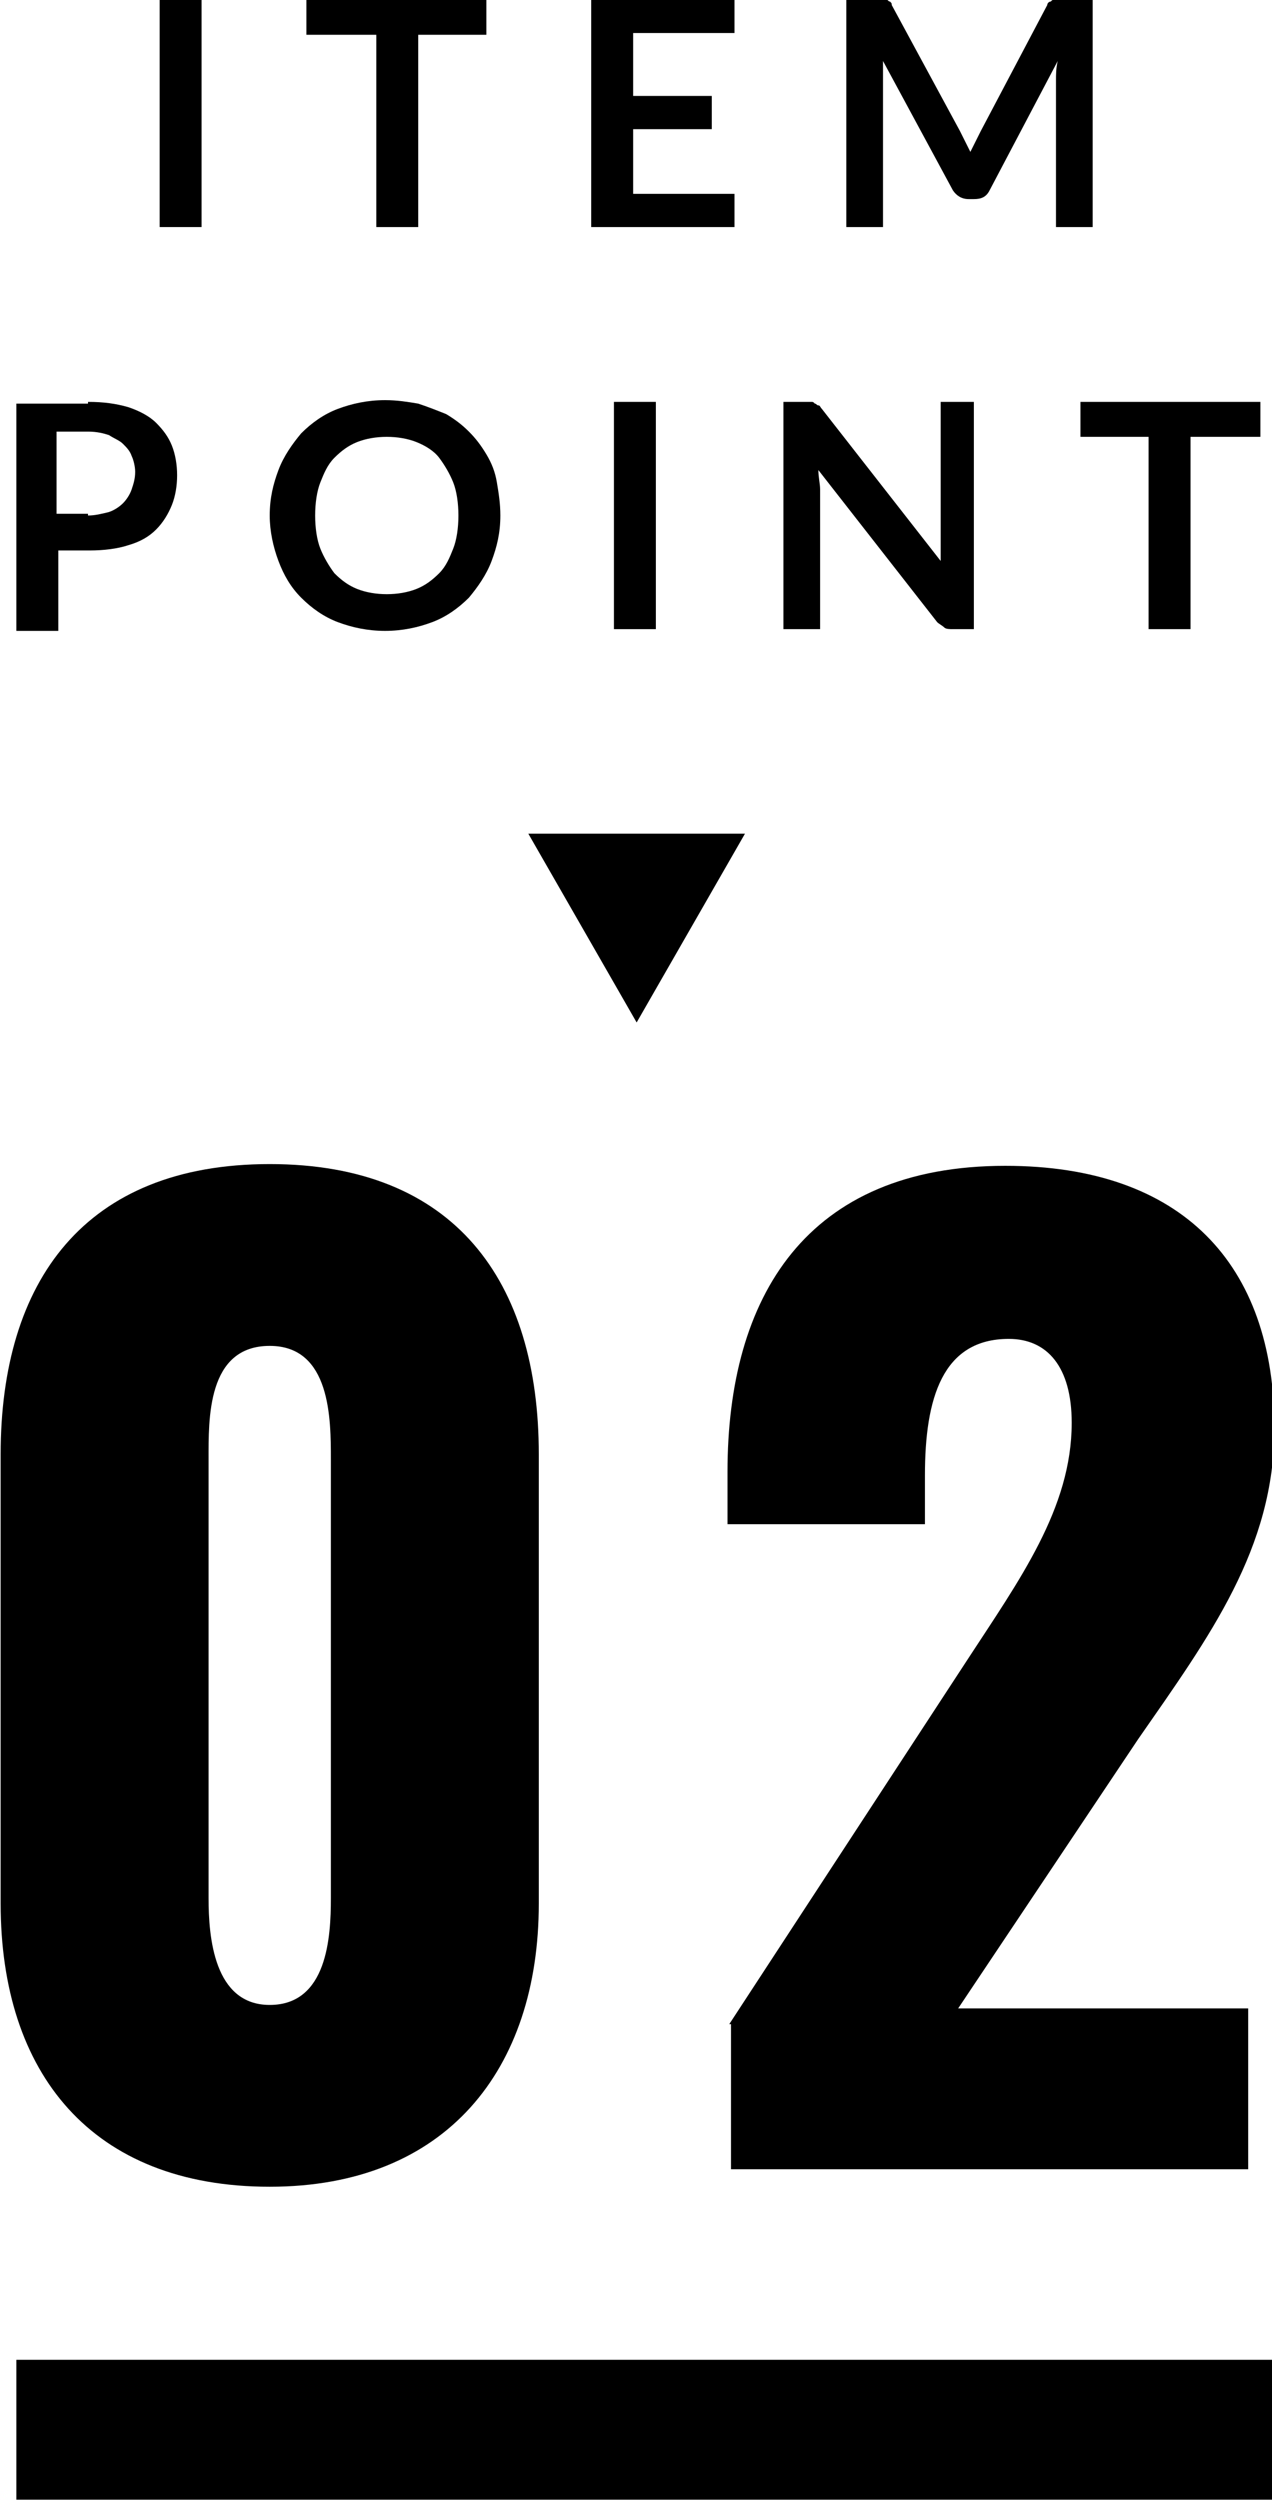
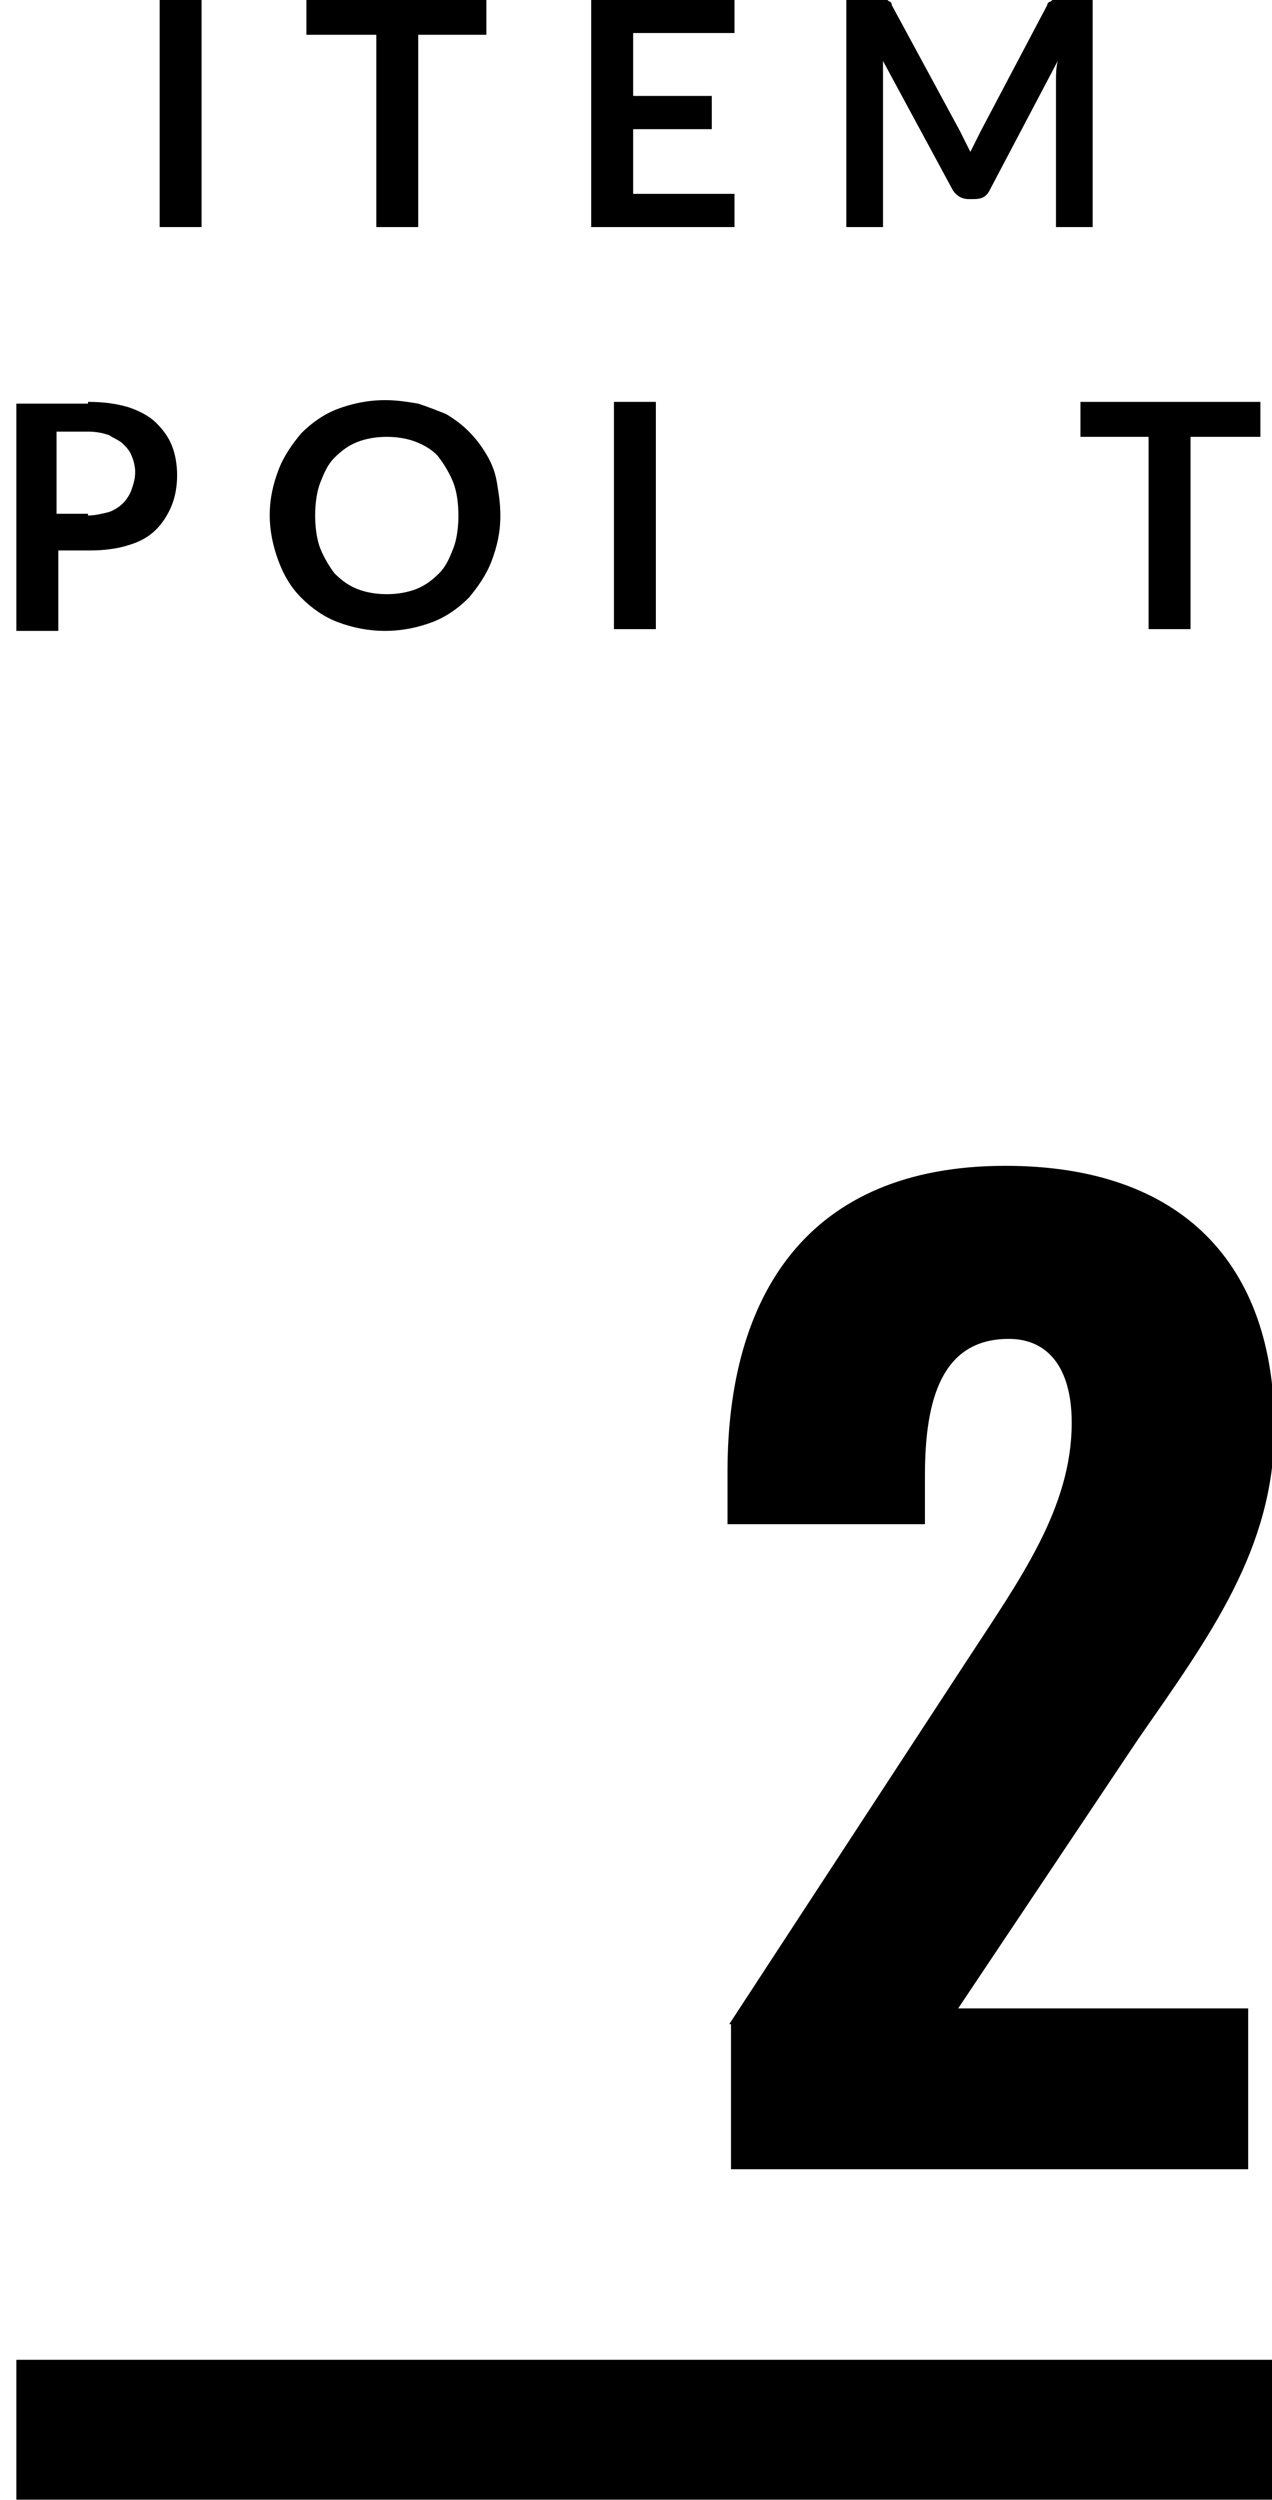
<svg xmlns="http://www.w3.org/2000/svg" version="1.1" id="レイヤー_1" x="0px" y="0px" viewBox="0 0 72.8 143" style="enable-background:new 0 0 72.8 143;" xml:space="preserve">
  <style type="text/css">
	.st0{enable-background:new    ;}
</style>
  <g id="POINT" transform="translate(-955.463 -2454.011)">
    <g id="長方形_558">
      <rect x="956.4" y="2589" width="71.9" height="8" />
    </g>
    <g class="st0">
-       <path d="M955.5,2562.9v-25.7c0-9.9,4.8-16.6,15.4-16.6c10.6,0,15.4,6.7,15.4,16.6v25.7c0,9.5-5.3,16.2-15.4,16.2    C960.7,2579.1,955.5,2572.6,955.5,2562.9z M974.4,2562.6v-25.1c0-2.3,0-6.5-3.5-6.5c-3.6,0-3.5,4.2-3.5,6.5v25.1    c0,2.2,0.3,6.1,3.5,6.1C974.2,2568.7,974.4,2564.8,974.4,2562.6z" />
      <path d="M997.2,2569.8l13.6-20.8c3-4.6,6-8.7,6-13.6c0-3.2-1.4-4.8-3.6-4.8c-3.8,0-4.8,3.4-4.8,7.8v2.8h-11.3v-3    c0-10,4.5-17.5,15.9-17.5c10.1,0,15.4,5.6,15.4,15c0,6.9-3.7,11.9-7.8,17.8l-10.3,15.4h16.6v9.2h-29.6V2569.8z" />
    </g>
    <g id="三角形_559">
-       <path d="M991.9,2512.5l-6.2-10.8h12.4L991.9,2512.5z" />
-     </g>
+       </g>
    <g class="st0">
      <path d="M967,2467h-2.4v-13h2.4V2467z" />
      <path d="M983.3,2456h-3.9v11h-2.4v-11H973v-2h10.3V2456z" />
      <path d="M991.7,2455.9v3.6h4.5v1.9h-4.5v3.7h5.8v1.9h-8.2v-13h8.2v1.9H991.7z" />
      <path d="M1018,2454v13h-2.1v-8.4c0-0.3,0-0.7,0.1-1.1l-3.9,7.4c-0.2,0.4-0.5,0.5-0.9,0.5h-0.3c-0.4,0-0.7-0.2-0.9-0.5l-4-7.4    c0,0.2,0,0.4,0,0.6c0,0.2,0,0.4,0,0.5v8.4h-2.1v-13h1.8c0.1,0,0.2,0,0.3,0c0.1,0,0.1,0,0.2,0c0.1,0,0.1,0.1,0.2,0.1    c0.1,0.1,0.1,0.1,0.1,0.2l3.9,7.2c0.1,0.2,0.2,0.4,0.3,0.6c0.1,0.2,0.2,0.4,0.3,0.6c0.1-0.2,0.2-0.4,0.3-0.6    c0.1-0.2,0.2-0.4,0.3-0.6l3.8-7.2c0-0.1,0.1-0.2,0.2-0.2c0.1-0.1,0.1-0.1,0.2-0.1c0.1,0,0.1,0,0.2,0c0.1,0,0.2,0,0.3,0H1018z" />
    </g>
    <g class="st0">
      <path d="M960.5,2477c0.9,0,1.6,0.1,2.3,0.3c0.6,0.2,1.2,0.5,1.6,0.9c0.4,0.4,0.7,0.8,0.9,1.3c0.2,0.5,0.3,1.1,0.3,1.7    c0,0.6-0.1,1.2-0.3,1.7c-0.2,0.5-0.5,1-0.9,1.4c-0.4,0.4-0.9,0.7-1.6,0.9c-0.6,0.2-1.4,0.3-2.2,0.3h-1.8v4.6h-2.4v-13H960.5z     M960.5,2483.5c0.4,0,0.8-0.1,1.2-0.2c0.3-0.1,0.6-0.3,0.8-0.5s0.4-0.5,0.5-0.8s0.2-0.6,0.2-1c0-0.3-0.1-0.7-0.2-0.9    c-0.1-0.3-0.3-0.5-0.5-0.7c-0.2-0.2-0.5-0.3-0.8-0.5c-0.3-0.1-0.7-0.2-1.2-0.2h-1.8v4.7H960.5z" />
      <path d="M984.1,2483.5c0,1-0.2,1.8-0.5,2.6c-0.3,0.8-0.8,1.5-1.3,2.1c-0.6,0.6-1.3,1.1-2.1,1.4c-0.8,0.3-1.7,0.5-2.7,0.5    c-1,0-1.9-0.2-2.7-0.5c-0.8-0.3-1.5-0.8-2.1-1.4c-0.6-0.6-1-1.3-1.3-2.1c-0.3-0.8-0.5-1.7-0.5-2.6c0-1,0.2-1.8,0.5-2.6    c0.3-0.8,0.8-1.5,1.3-2.1c0.6-0.6,1.3-1.1,2.1-1.4c0.8-0.3,1.7-0.5,2.7-0.5c0.7,0,1.3,0.1,1.9,0.2c0.6,0.2,1.1,0.4,1.6,0.6    c0.5,0.3,0.9,0.6,1.3,1c0.4,0.4,0.7,0.8,1,1.3c0.3,0.5,0.5,1,0.6,1.6S984.1,2482.8,984.1,2483.5z M981.7,2483.5    c0-0.7-0.1-1.4-0.3-1.9s-0.5-1-0.8-1.4s-0.8-0.7-1.3-0.9c-0.5-0.2-1.1-0.3-1.7-0.3c-0.6,0-1.2,0.1-1.7,0.3    c-0.5,0.2-0.9,0.5-1.3,0.9s-0.6,0.9-0.8,1.4s-0.3,1.2-0.3,1.9s0.1,1.4,0.3,1.9s0.5,1,0.8,1.4c0.4,0.4,0.8,0.7,1.3,0.9    c0.5,0.2,1.1,0.3,1.7,0.3c0.6,0,1.2-0.1,1.7-0.3c0.5-0.2,0.9-0.5,1.3-0.9c0.4-0.4,0.6-0.9,0.8-1.4S981.7,2484.2,981.7,2483.5z" />
      <path d="M993,2490h-2.4v-13h2.4V2490z" />
-       <path d="M1011.2,2477v13h-1.2c-0.2,0-0.4,0-0.5-0.1c-0.1-0.1-0.3-0.2-0.4-0.3l-6.8-8.7c0,0.4,0.1,0.8,0.1,1.1v8h-2.1v-13h1.3    c0.1,0,0.2,0,0.3,0s0.1,0,0.2,0.1c0.1,0,0.1,0.1,0.2,0.1s0.1,0.1,0.2,0.2l6.8,8.7c0-0.2,0-0.4,0-0.6c0-0.2,0-0.4,0-0.6v-7.9    H1011.2z" />
      <path d="M1027.5,2479h-3.9v11h-2.4v-11h-3.9v-2h10.3V2479z" />
    </g>
  </g>
</svg>